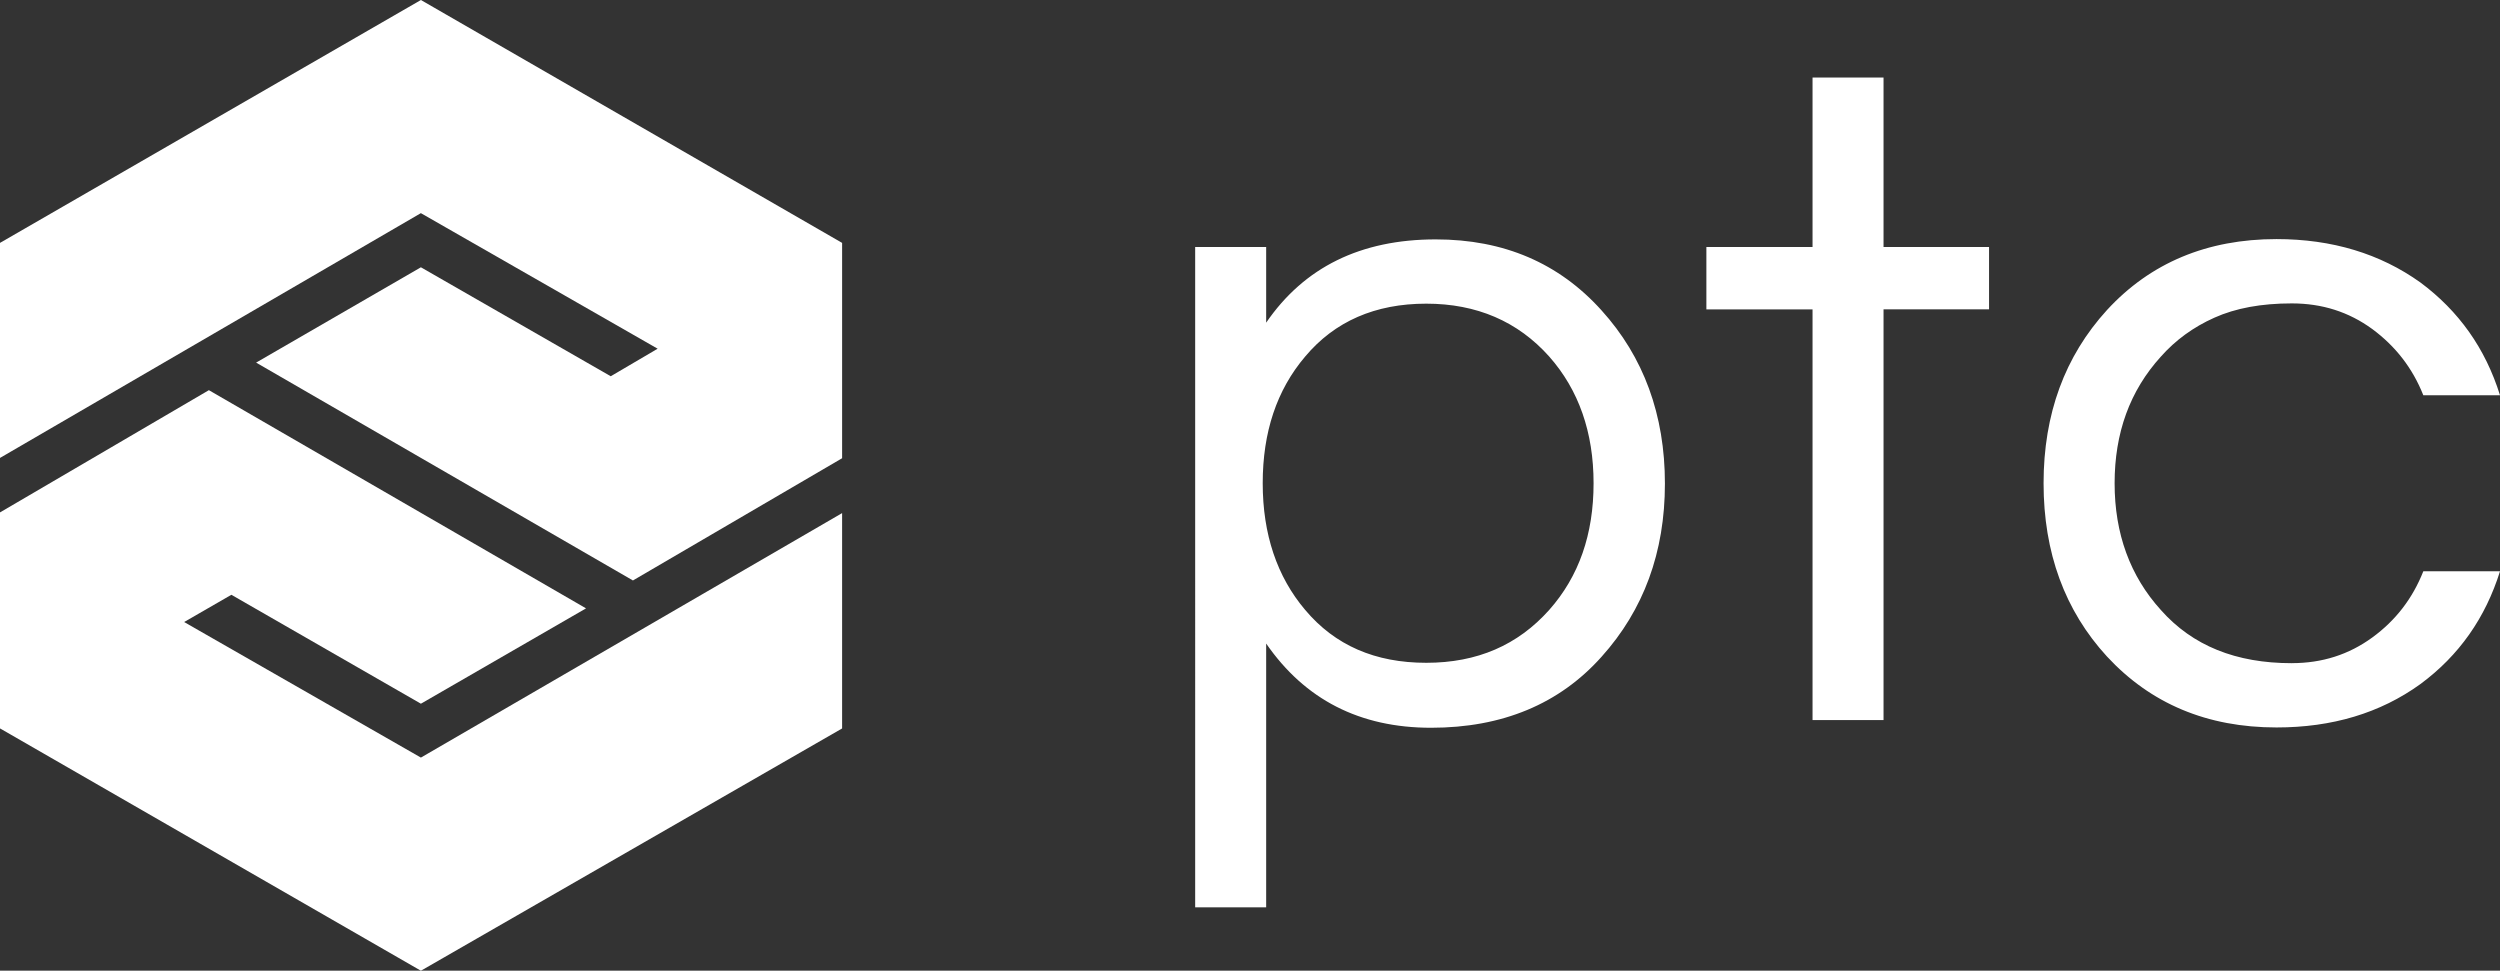
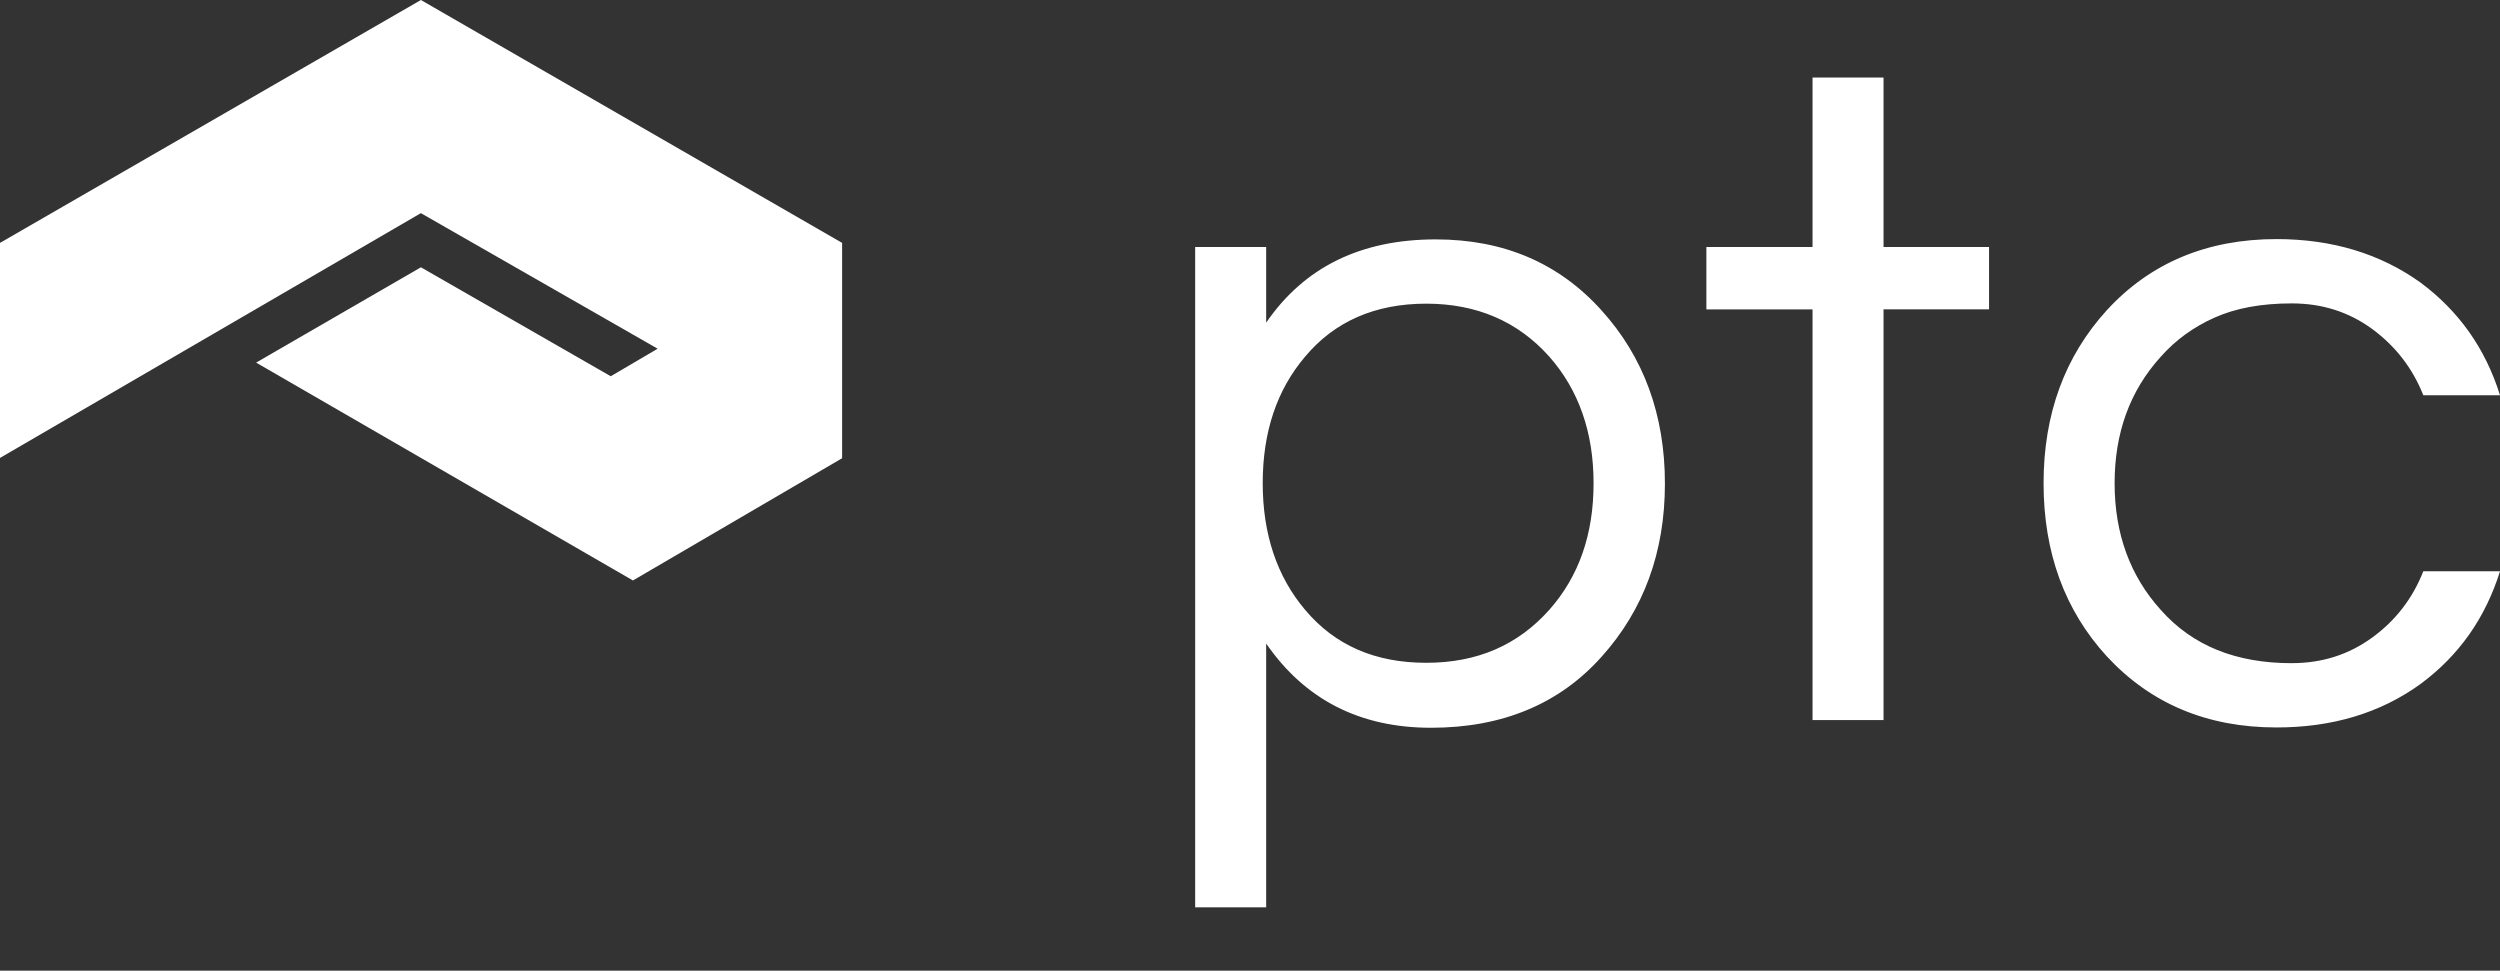
<svg xmlns="http://www.w3.org/2000/svg" id="Calque_2" data-name="Calque 2" viewBox="0 0 580 225.19">
  <rect x="0" y="0" width="580" height="225.19" fill="#333333" stroke="none" />
  <defs>
    <style>
      .cls-1 {
        fill: #fff;
        stroke-width: 0px;
      }
    </style>
  </defs>
  <g id="Calque_1-2" data-name="Calque 1">
    <path class="cls-1" d="M59.41,84.13l38.24-22.12,44.04,25.28,10.88-6.39-54.93-31.45L0,106.24v-49.89L97.65,0l97.72,56.35v49.96l-48.53,28.36-87.43-50.55Z" />
-     <path class="cls-1" d="M0,168.99v-50.11l48.46-28.36,87.5,50.62-38.31,22.12-43.97-25.27-10.96,6.32,54.93,31.45,97.72-56.72v49.96l-97.72,56.21L0,168.99Z" />
    <path class="cls-1" d="M531.69,153.85c7.06,0,13.23-1.98,18.68-5.95,5.44-3.97,9.34-9.04,11.84-15.36h17.79c-3.38,10.8-9.49,19.54-18.46,26.16-9.34,6.76-20.52,10.07-33.38,10.07-16.1,0-29.19-5.51-39.34-16.46-9.78-10.65-14.71-24.1-14.71-40.19s4.93-29.46,14.71-40.19c10.07-10.95,23.23-16.46,39.34-16.46,12.87,0,24.04,3.38,33.38,10.07,8.9,6.61,15.07,15.28,18.46,26.16h-17.79c-2.5-6.32-6.47-11.39-11.84-15.36-5.44-3.97-11.62-5.95-18.68-5.95s-13.02,1.1-17.94,3.31c-4.93,2.2-9.04,5.22-12.43,9.04-7.21,7.94-10.73,17.71-10.73,29.39s3.6,21.53,10.73,29.39c7.35,8.3,17.43,12.34,30.37,12.34M420.51,167.07v-95.29h-24.63v-14.47h24.63V17.99h16.47v39.31h24.48v14.47h-24.48v95.29h-16.47ZM293.75,74.86c8.82-12.86,21.91-19.32,39.34-19.32,15.81,0,28.6,5.51,38.46,16.46,9.78,10.8,14.71,24.25,14.71,40.19s-4.93,29.32-14.71,40.19c-9.78,10.95-23.02,16.46-39.56,16.46s-29.26-6.54-38.24-19.54v61.2h-16.47V57.3h16.47v17.56ZM330.89,70.45c-11.84,0-21.25,4.11-28.09,12.27-6.62,7.79-9.85,17.56-9.85,29.39s3.31,21.67,9.85,29.39c6.91,8.23,16.25,12.27,28.09,12.27s21.25-4.11,28.53-12.27c6.91-7.79,10.29-17.56,10.29-29.39s-3.46-21.67-10.29-29.39c-7.28-8.16-16.84-12.27-28.53-12.27" />
  </g>
</svg>